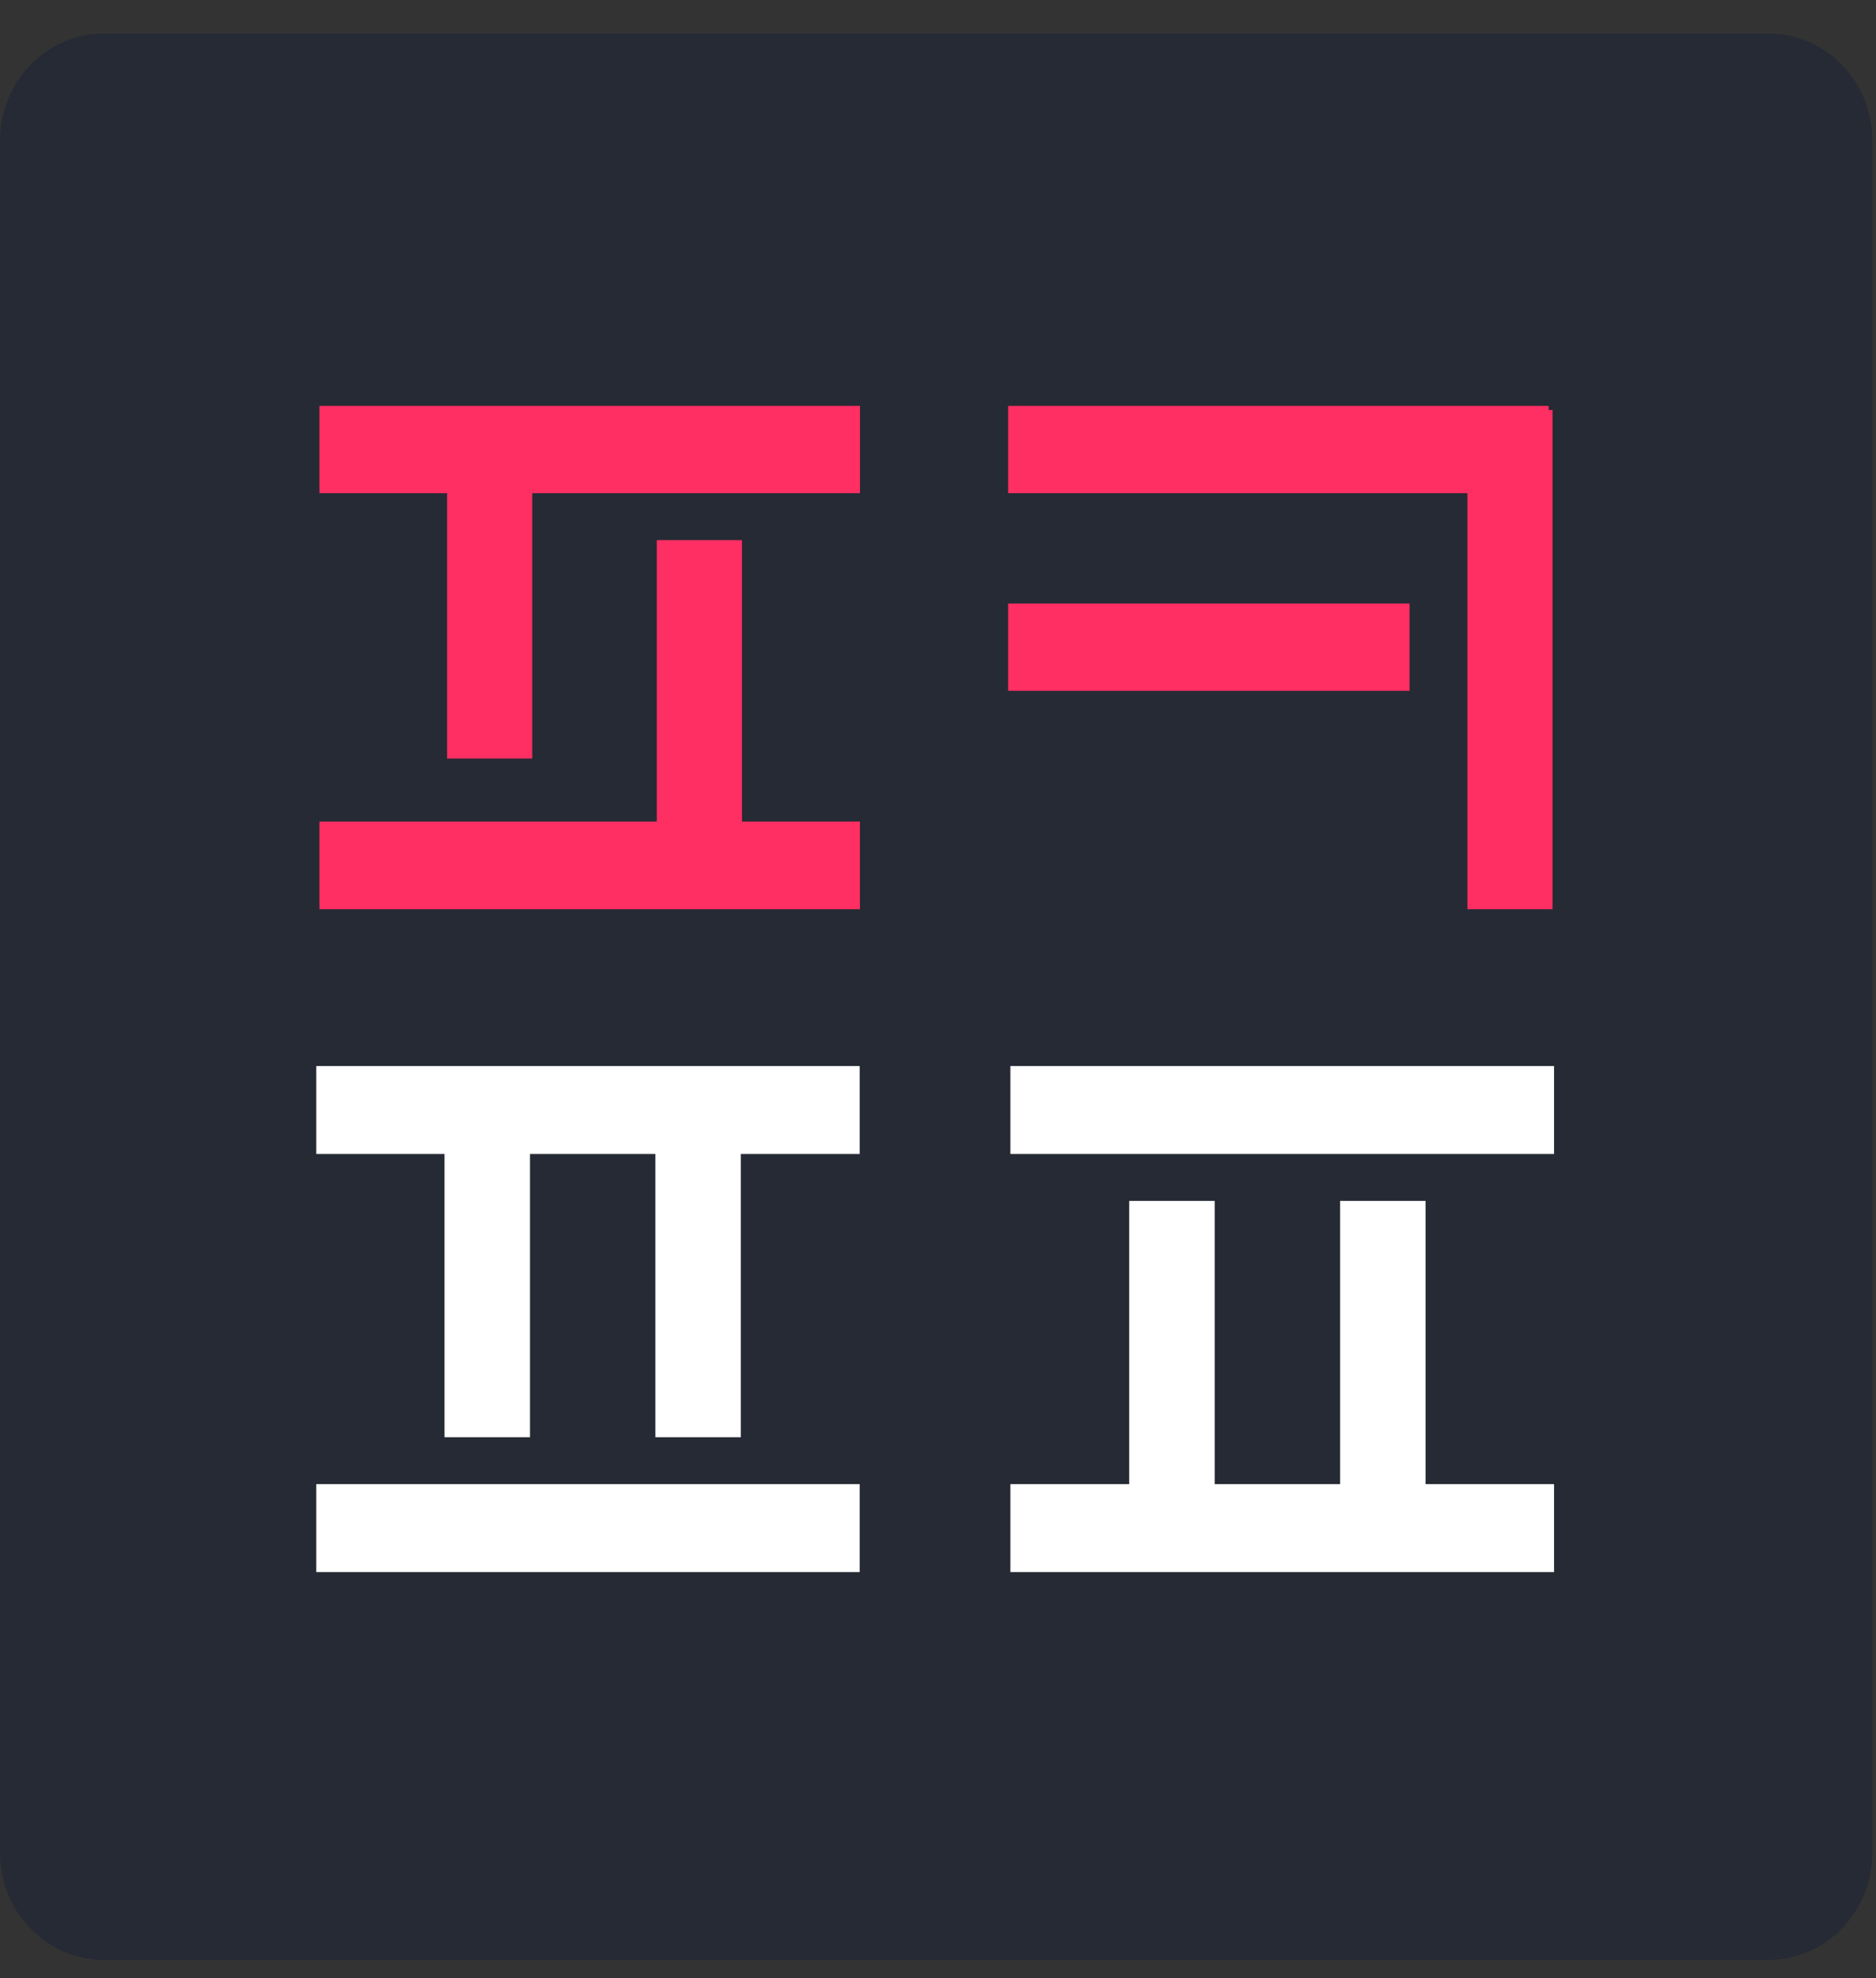
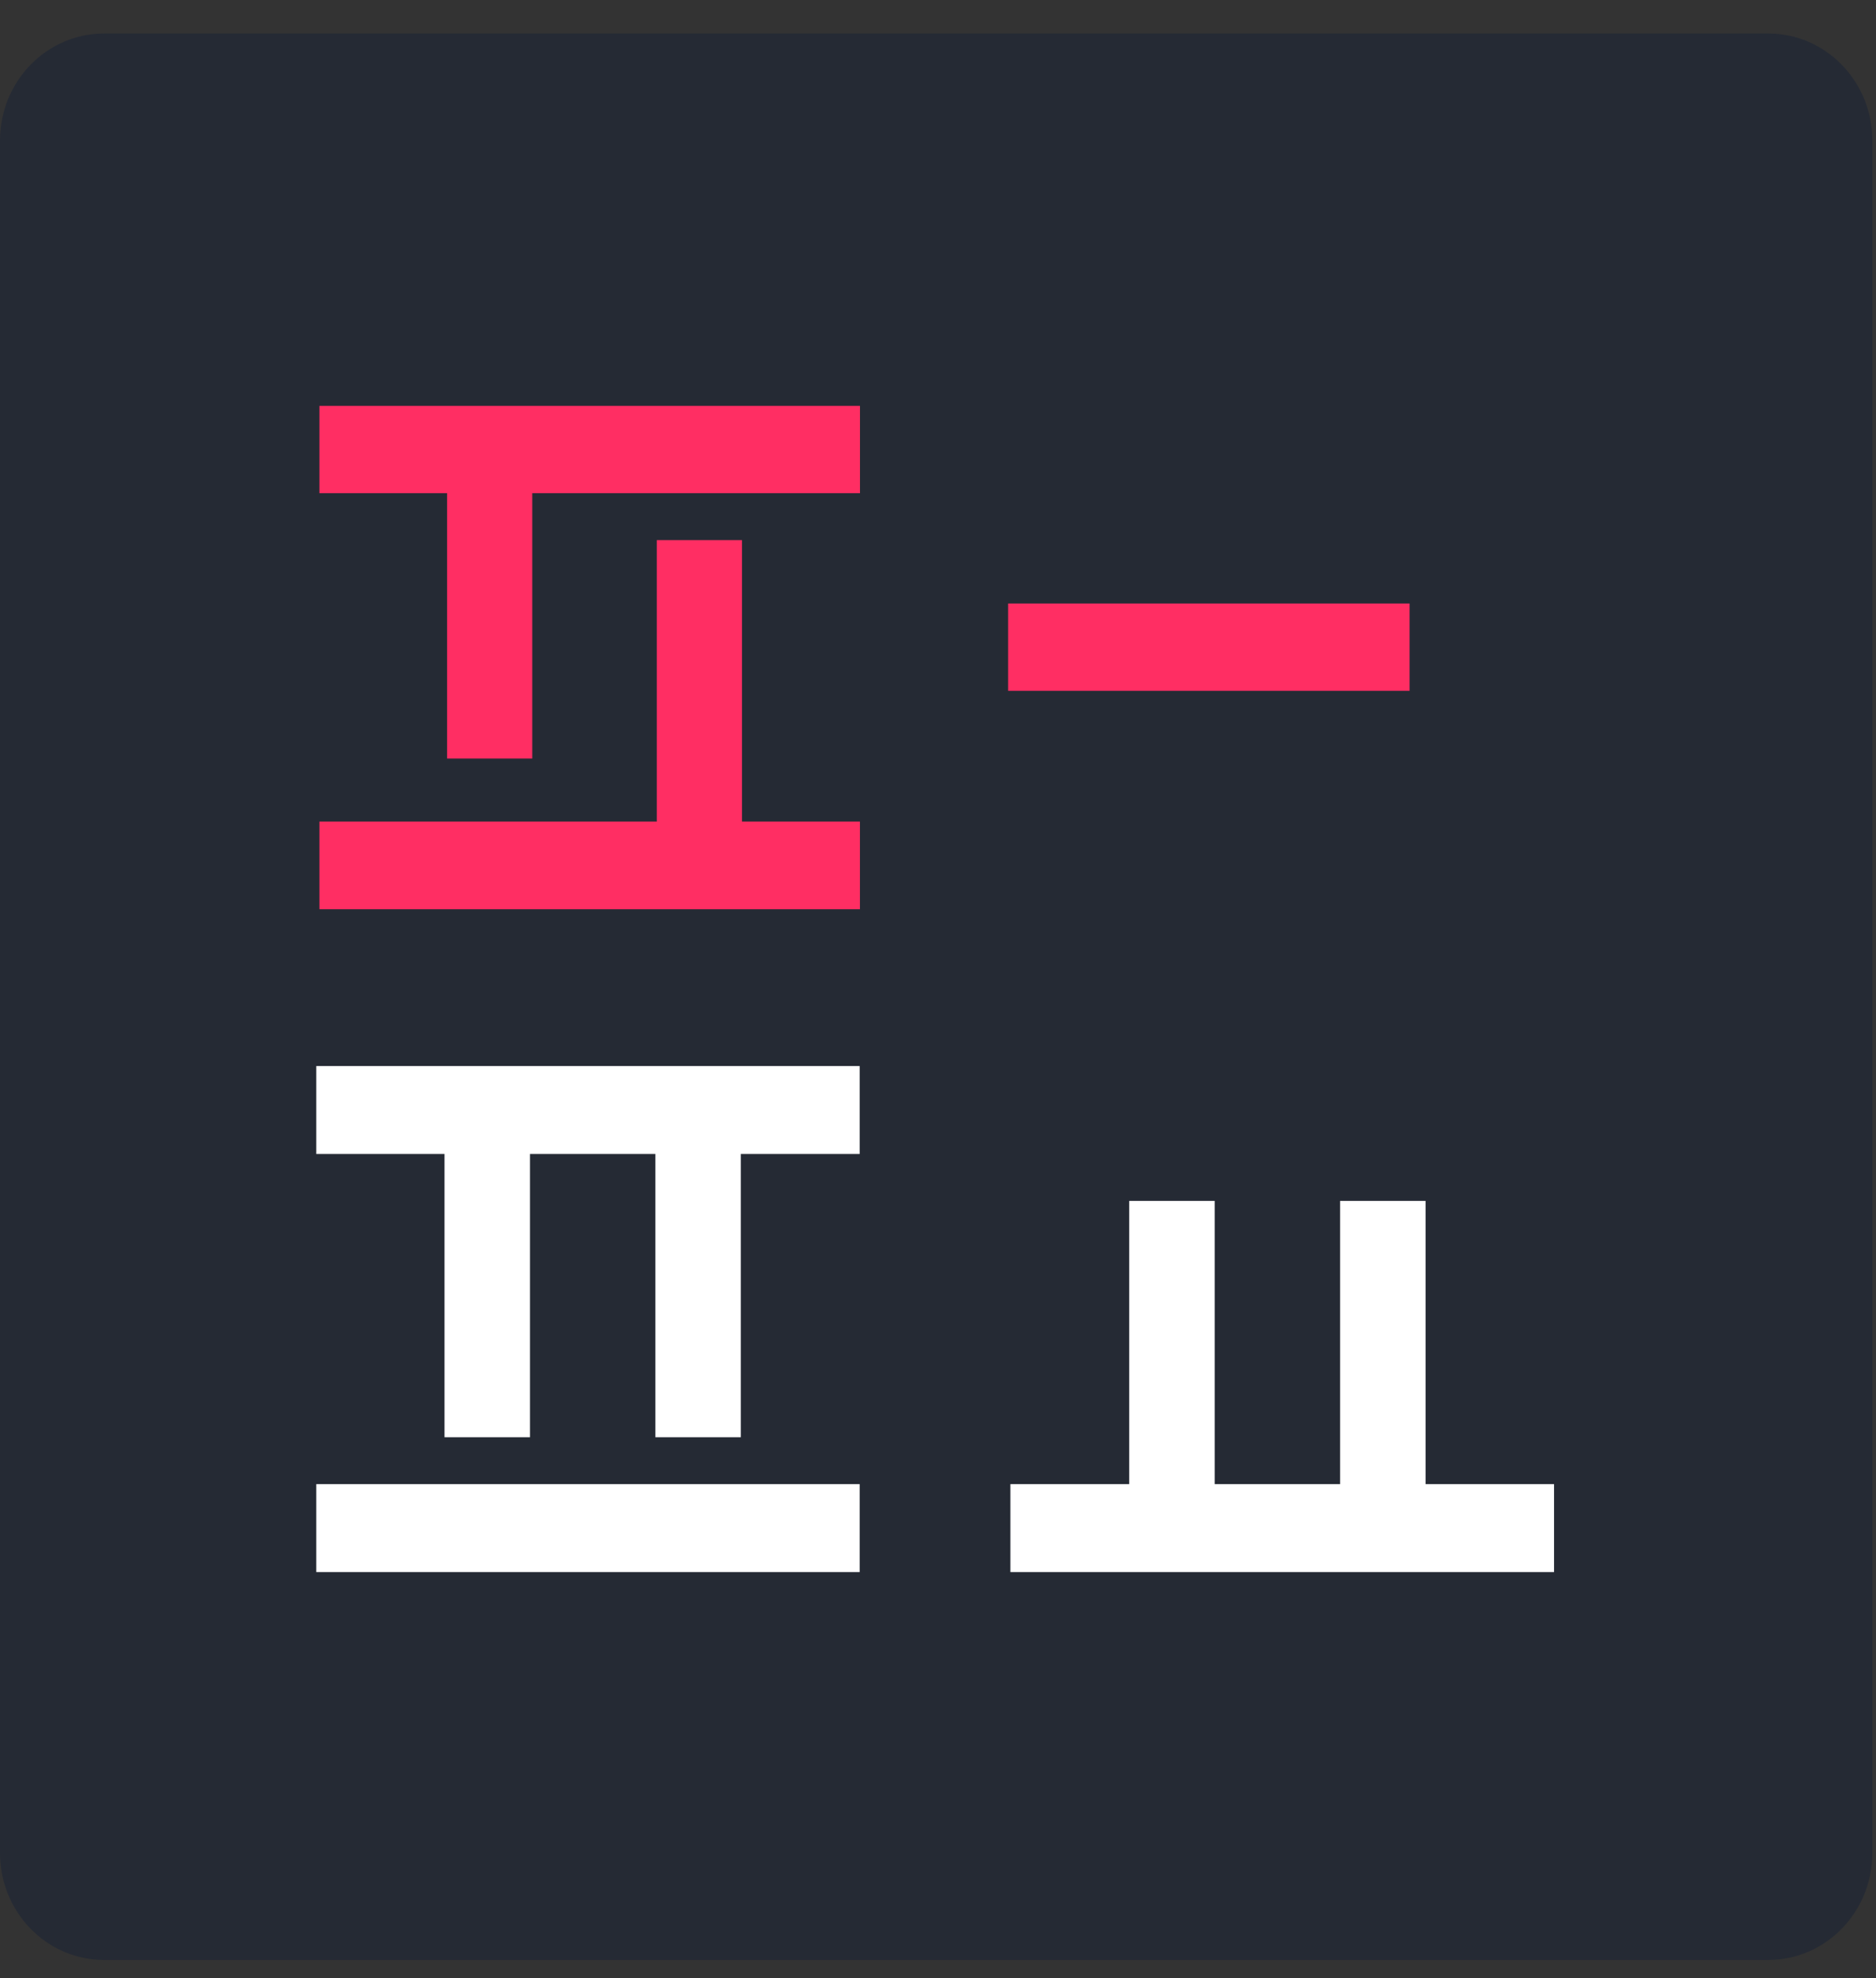
<svg xmlns="http://www.w3.org/2000/svg" width="37" height="39" viewBox="0 0 37 39" fill="none">
  <rect x="0" y="0" width="37" height="39" fill="#333333" stroke="none" />
  <path d="M34.876 0.661H2.051C0.918 0.661 0 1.606 0 2.771V36.532C0 37.697 0.918 38.642 2.051 38.642H34.876C36.009 38.642 36.928 37.697 36.928 36.532V2.771C36.928 1.606 36.009 0.661 34.876 0.661Z" fill="#252A34" />
  <path d="M6.238 29.261H8.767H10.453H16.955V30.995H6.238V29.261Z" fill="white" />
-   <path d="M14.611 28.336H12.926V22.752H6.238V21.018H16.955V22.752H14.611V28.336Z" fill="white" />
+   <path d="M14.611 28.336H12.926V22.752H6.238V21.018H16.955V22.752H14.611V28.336" fill="white" />
  <path d="M10.453 22.232H8.767V28.336H10.453V22.232Z" fill="white" />
-   <path d="M30.65 22.752H28.116H26.43H19.928V21.018H30.65V22.752Z" fill="white" />
  <path d="M22.271 23.677H23.957V29.261H30.65V30.995H19.928V29.261H22.271V23.677Z" fill="white" />
  <path d="M26.43 29.781H28.116V23.677H26.43V29.781Z" fill="white" />
  <path d="M6.3 9.724H8.818V14.955H10.498V9.724H16.961V8.002H6.3V9.724Z" fill="#FF2E63" />
  <path d="M14.634 10.649H12.954V16.198H6.3V17.926H16.96V16.198H14.634V10.649Z" fill="#FF2E63" />
  <path d="M27.801 11.898H19.883V13.62H27.801V11.898Z" fill="#FF2E63" />
-   <path d="M30.544 8.083V8.002H19.883V9.724H28.942V17.926H30.622V8.083H30.544Z" fill="#FF2E63" />
</svg>